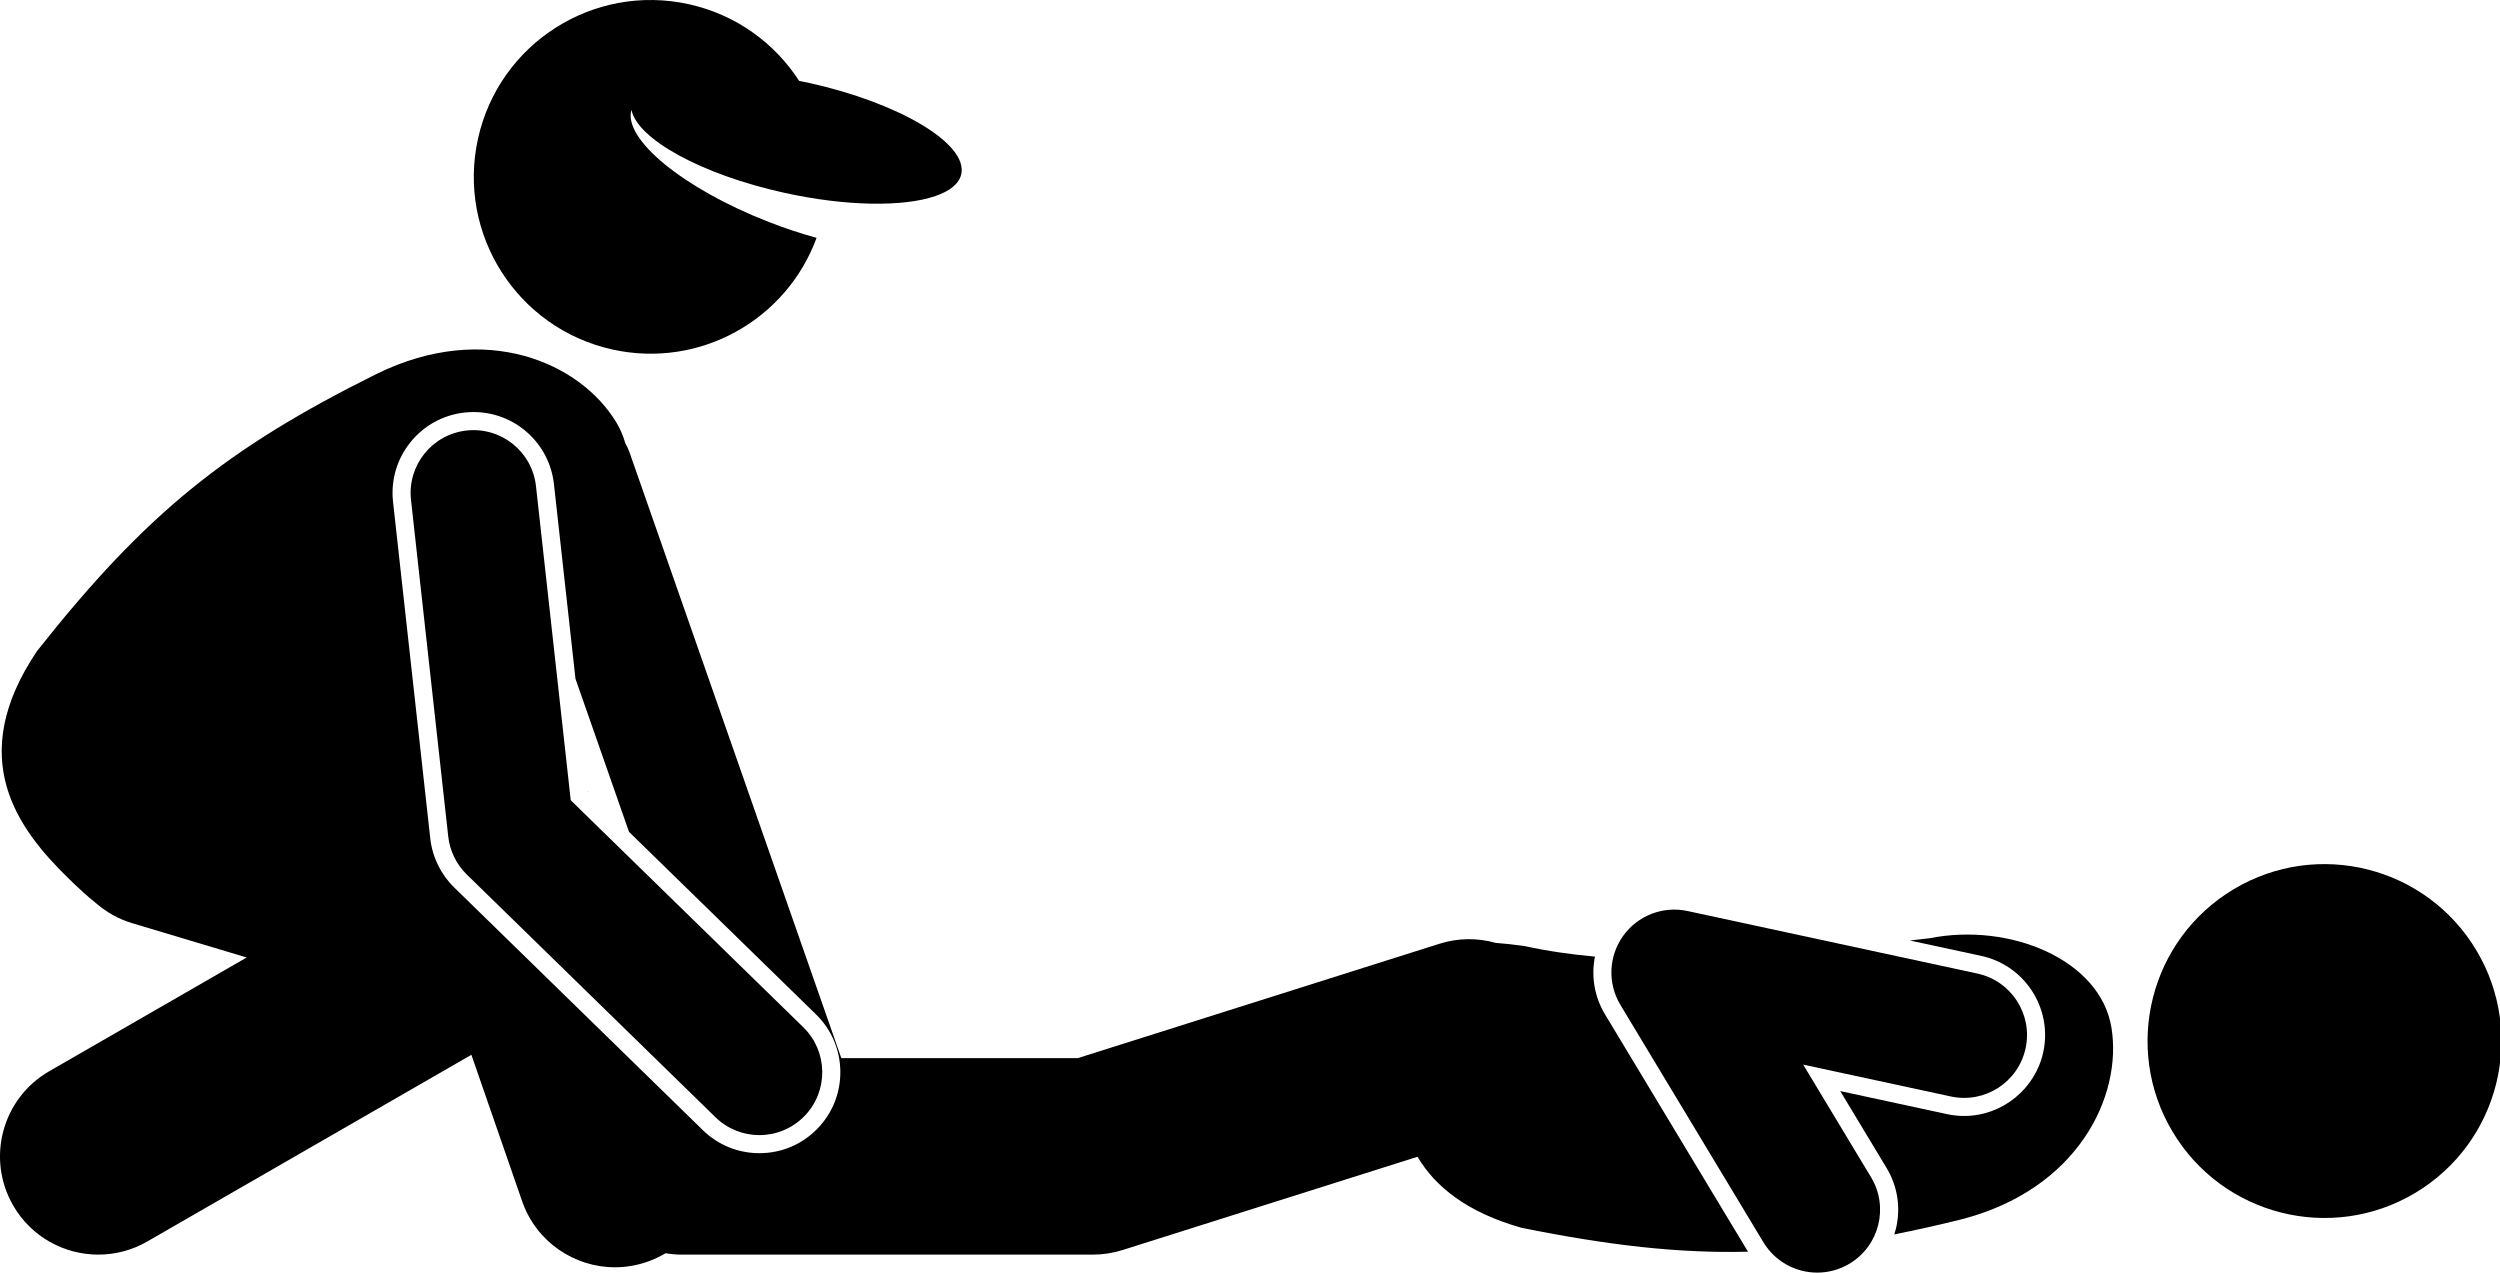
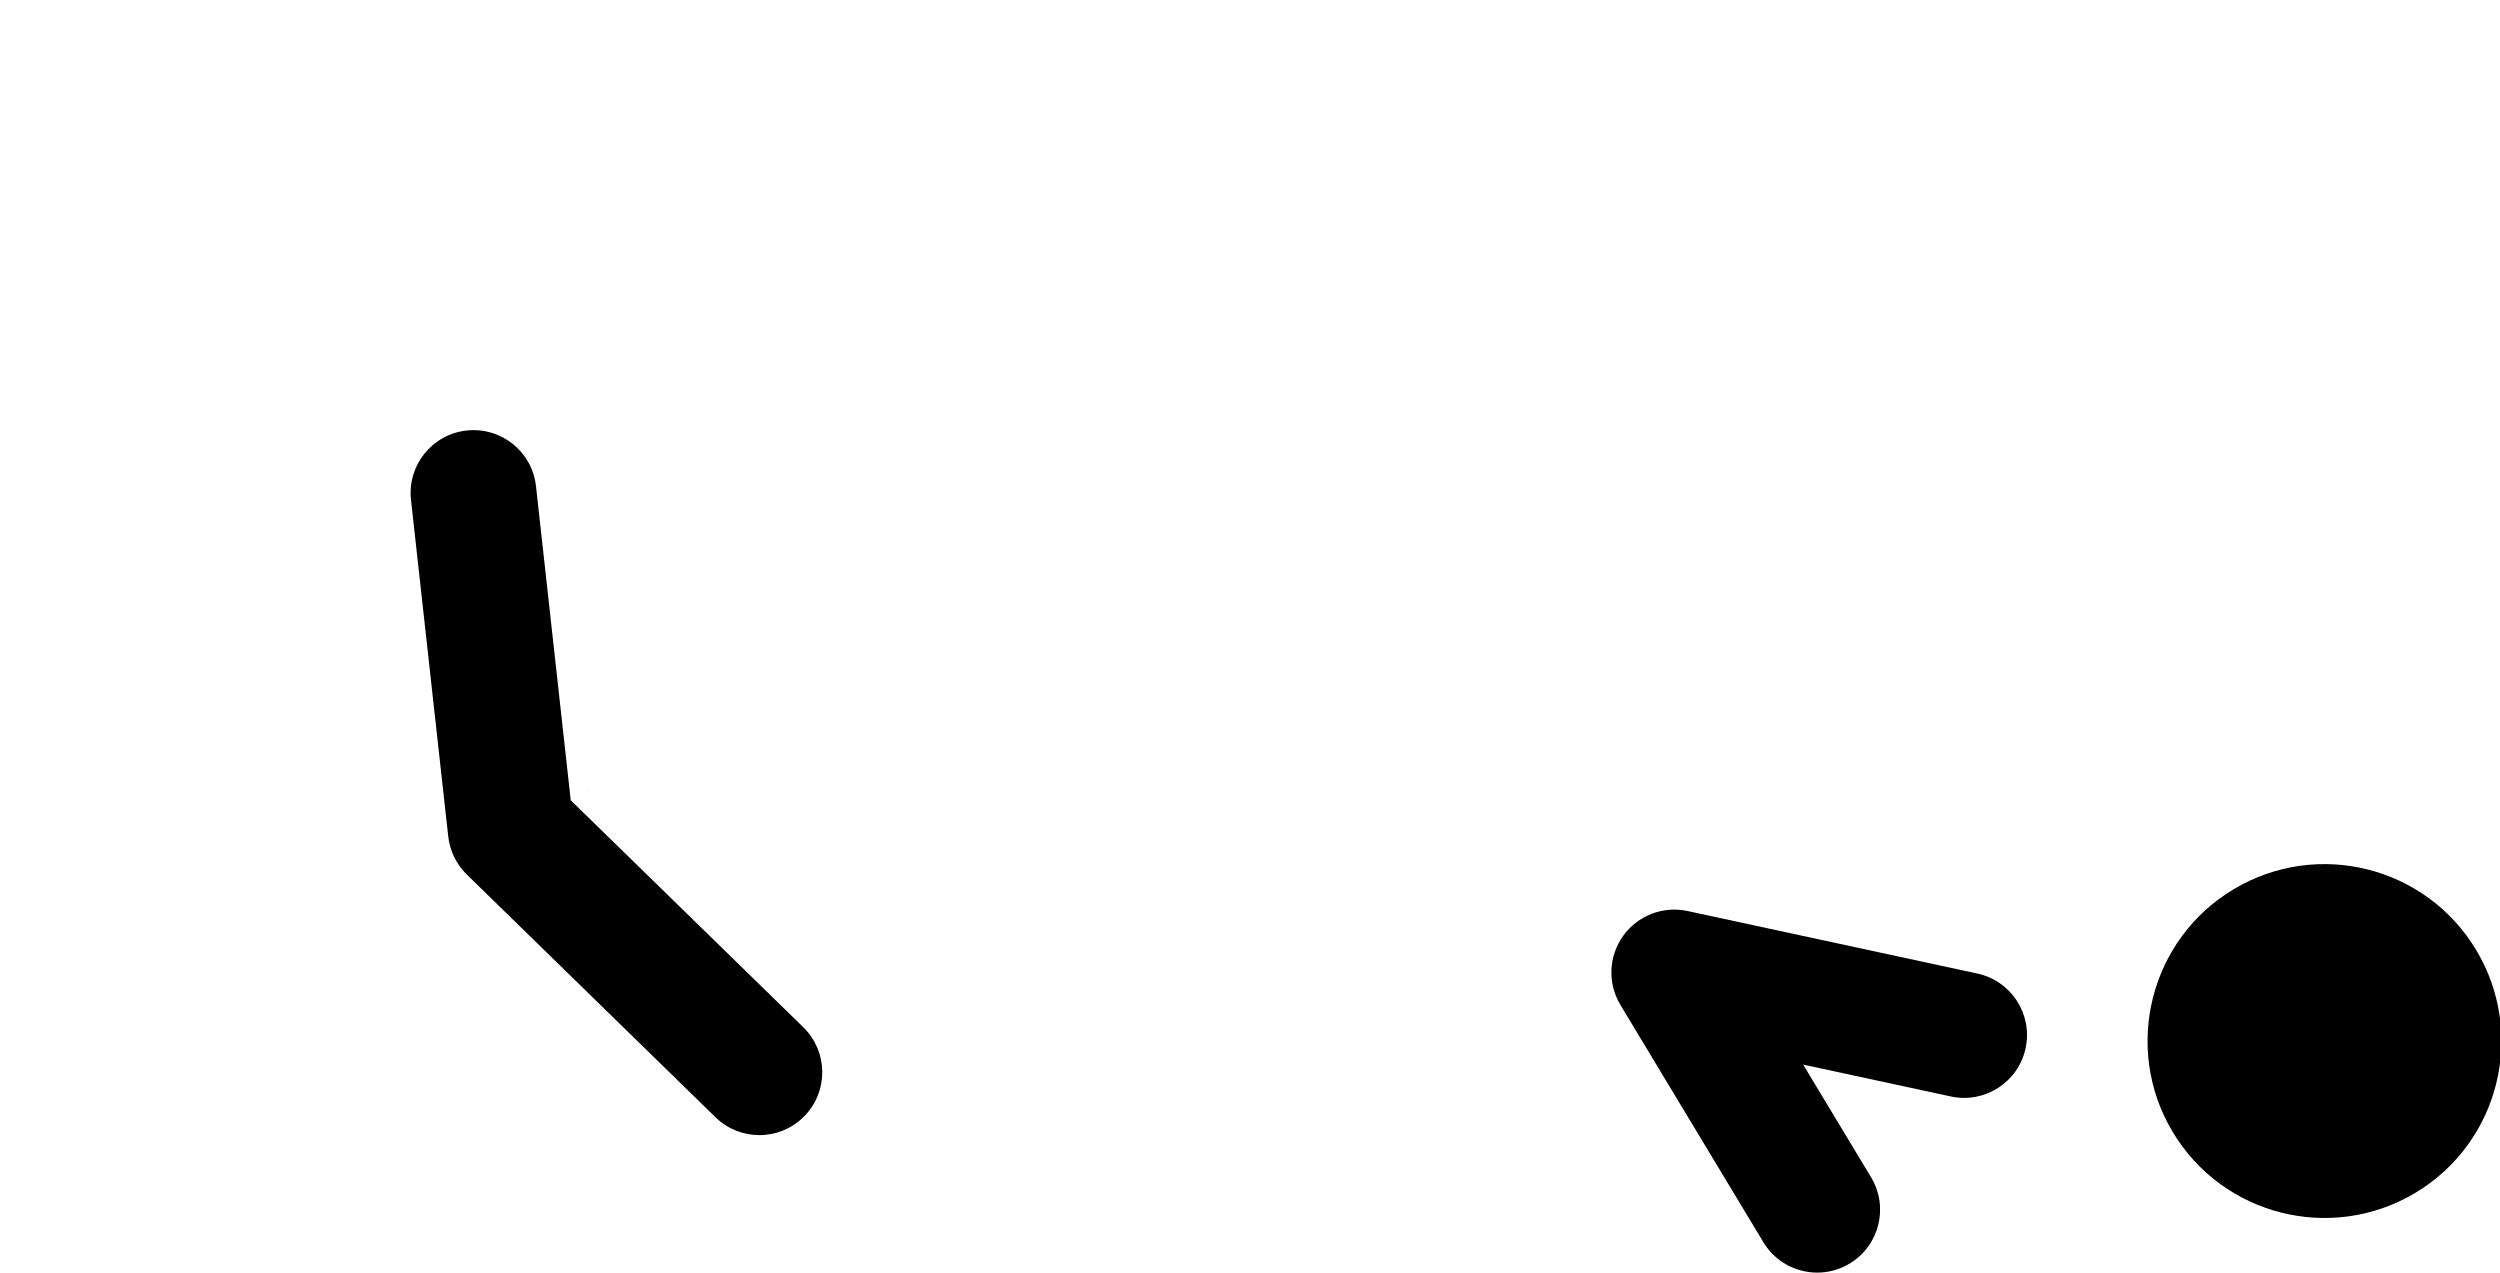
<svg xmlns="http://www.w3.org/2000/svg" version="1.1" id="Layer_1" x="0px" y="0px" viewBox="0 0 318.111 161.933" enable-background="new 0 0 318.111 161.933" xml:space="preserve">
  <g>
    <ellipse transform="matrix(0.859 -0.513 0.513 0.859 -26.122 170.301)" cx="295.61" cy="132.496" rx="22.5" ry="22.5" />
-     <path d="M245.545,119.384c-0.822,0.091-1.669,0.188-2.53,0.287l9.085,1.96c5.551,1.198,9.093,6.689,7.896,12.24   c-1.018,4.711-5.249,8.129-10.06,8.129c-0.729,0-1.462-0.078-2.179-0.232l-13.595-2.933l5.893,9.781   c1.42,2.356,1.837,5.125,1.175,7.795c-0.056,0.225-0.129,0.442-0.198,0.66c2.679-0.533,5.451-1.15,8.385-1.874   c15.011-3.797,20.664-15.742,19.254-24.427C267.26,122.088,255.702,117.355,245.545,119.384z" />
-     <path d="M204.219,129.058c-1.354-2.247-1.763-4.864-1.269-7.335c-3.045-0.277-6.041-0.7-8.932-1.337   c-1.349-0.194-2.576-0.328-3.698-0.409c-2.267-0.64-4.739-0.654-7.154,0.11l-46.022,14.554h-30.09   L80.127,57.627c-0.153-0.437-0.347-0.847-0.564-1.239c-0.26-0.911-0.63-1.794-1.134-2.631   c-4.538-7.538-16.573-12.998-30.481-6.191C28.881,57.039,18.57,65.299,4.707,82.85   c-9.16,13.607-2.517,22.572,4.052,28.962c1.243,1.21,2.379,2.269,3.468,3.12   c1.3,1.13,2.847,2.016,4.605,2.542l14.56,4.36L6.263,136.309c-5.982,3.446-8.039,11.089-4.593,17.071   c2.313,4.017,6.519,6.263,10.843,6.263c2.116,0,4.262-0.538,6.227-1.67l41.242-23.755l6.455,18.627   c1.791,5.168,6.632,8.411,11.81,8.41c1.357,0,2.739-0.223,4.094-0.692c0.832-0.288,1.613-0.657,2.339-1.092   c0.644,0.102,1.3,0.171,1.972,0.171h52.421c1.278,0,2.55-0.196,3.769-0.582l37.528-11.868   c2.259,3.813,6.288,7.075,13.242,9.04c11.149,2.252,20.043,3.259,28.811,3.04   c-0.005-0.009-0.012-0.016-0.017-0.025L204.219,129.058z M52.209,56.293c1.72-2.148,4.173-3.497,6.907-3.8   c0.383-0.042,0.762-0.062,1.135-0.062c5.258,0,9.658,3.941,10.235,9.168l2.74,24.77l6.812,19.482l23.784,23.214   c1.969,1.922,3.072,4.496,3.106,7.247c0.033,2.751-1.007,5.351-2.93,7.319c-1.954,2.002-4.572,3.105-7.371,3.105   c-2.704,0-5.259-1.04-7.193-2.929l-31.642-30.884c-1.701-1.66-2.782-3.876-3.043-6.239l-4.737-42.821   C49.709,61.13,50.489,58.441,52.209,56.293z" />
    <path d="M238.083,149.803l-8.639-14.338l18.794,4.055c4.324,0.93,8.574-1.815,9.508-6.133   c0.932-4.319-1.815-8.575-6.133-9.507l-36.885-7.958c-3.119-0.672-6.34,0.572-8.196,3.169   c-1.855,2.596-1.99,6.047-0.344,8.78l18.189,30.189c1.502,2.493,4.147,3.873,6.86,3.873   c1.405,0,2.829-0.371,4.121-1.149C239.144,158.504,240.363,153.587,238.083,149.803z" />
    <polygon points="74.819,100.757 74.861,100.798 74.806,100.639  " />
-     <path d="M122.317,22.162c0.853-3.866-7.856-9.073-19.452-11.632c-0.397-0.087-0.787-0.16-1.18-0.239   c-3.103-4.8-8.022-8.429-14.046-9.758c-12.134-2.677-24.142,4.99-26.819,17.124   c-2.678,12.136,4.99,24.142,17.124,26.819c11.132,2.456,22.147-3.794,25.961-14.209   c-1.959-0.538-4.002-1.212-6.078-2.021C86.965,24.015,79.265,17.695,80.347,13.975   c0.743,3.707,8.879,8.225,19.43,10.553c7.962,1.757,15.215,1.807,19.255,0.415   C120.874,24.308,122.049,23.373,122.317,22.162z" />
    <path d="M57.035,106.433c0.203,1.84,1.038,3.552,2.363,4.845l31.642,30.884c1.556,1.518,3.572,2.275,5.587,2.275   c2.08,0,4.158-0.806,5.726-2.412c3.087-3.162,3.025-8.227-0.137-11.313l-29.593-28.884l-4.423-39.976   c-0.485-4.392-4.436-7.552-8.831-7.072c-4.392,0.486-7.558,4.44-7.071,8.832L57.035,106.433z" />
  </g>
</svg>